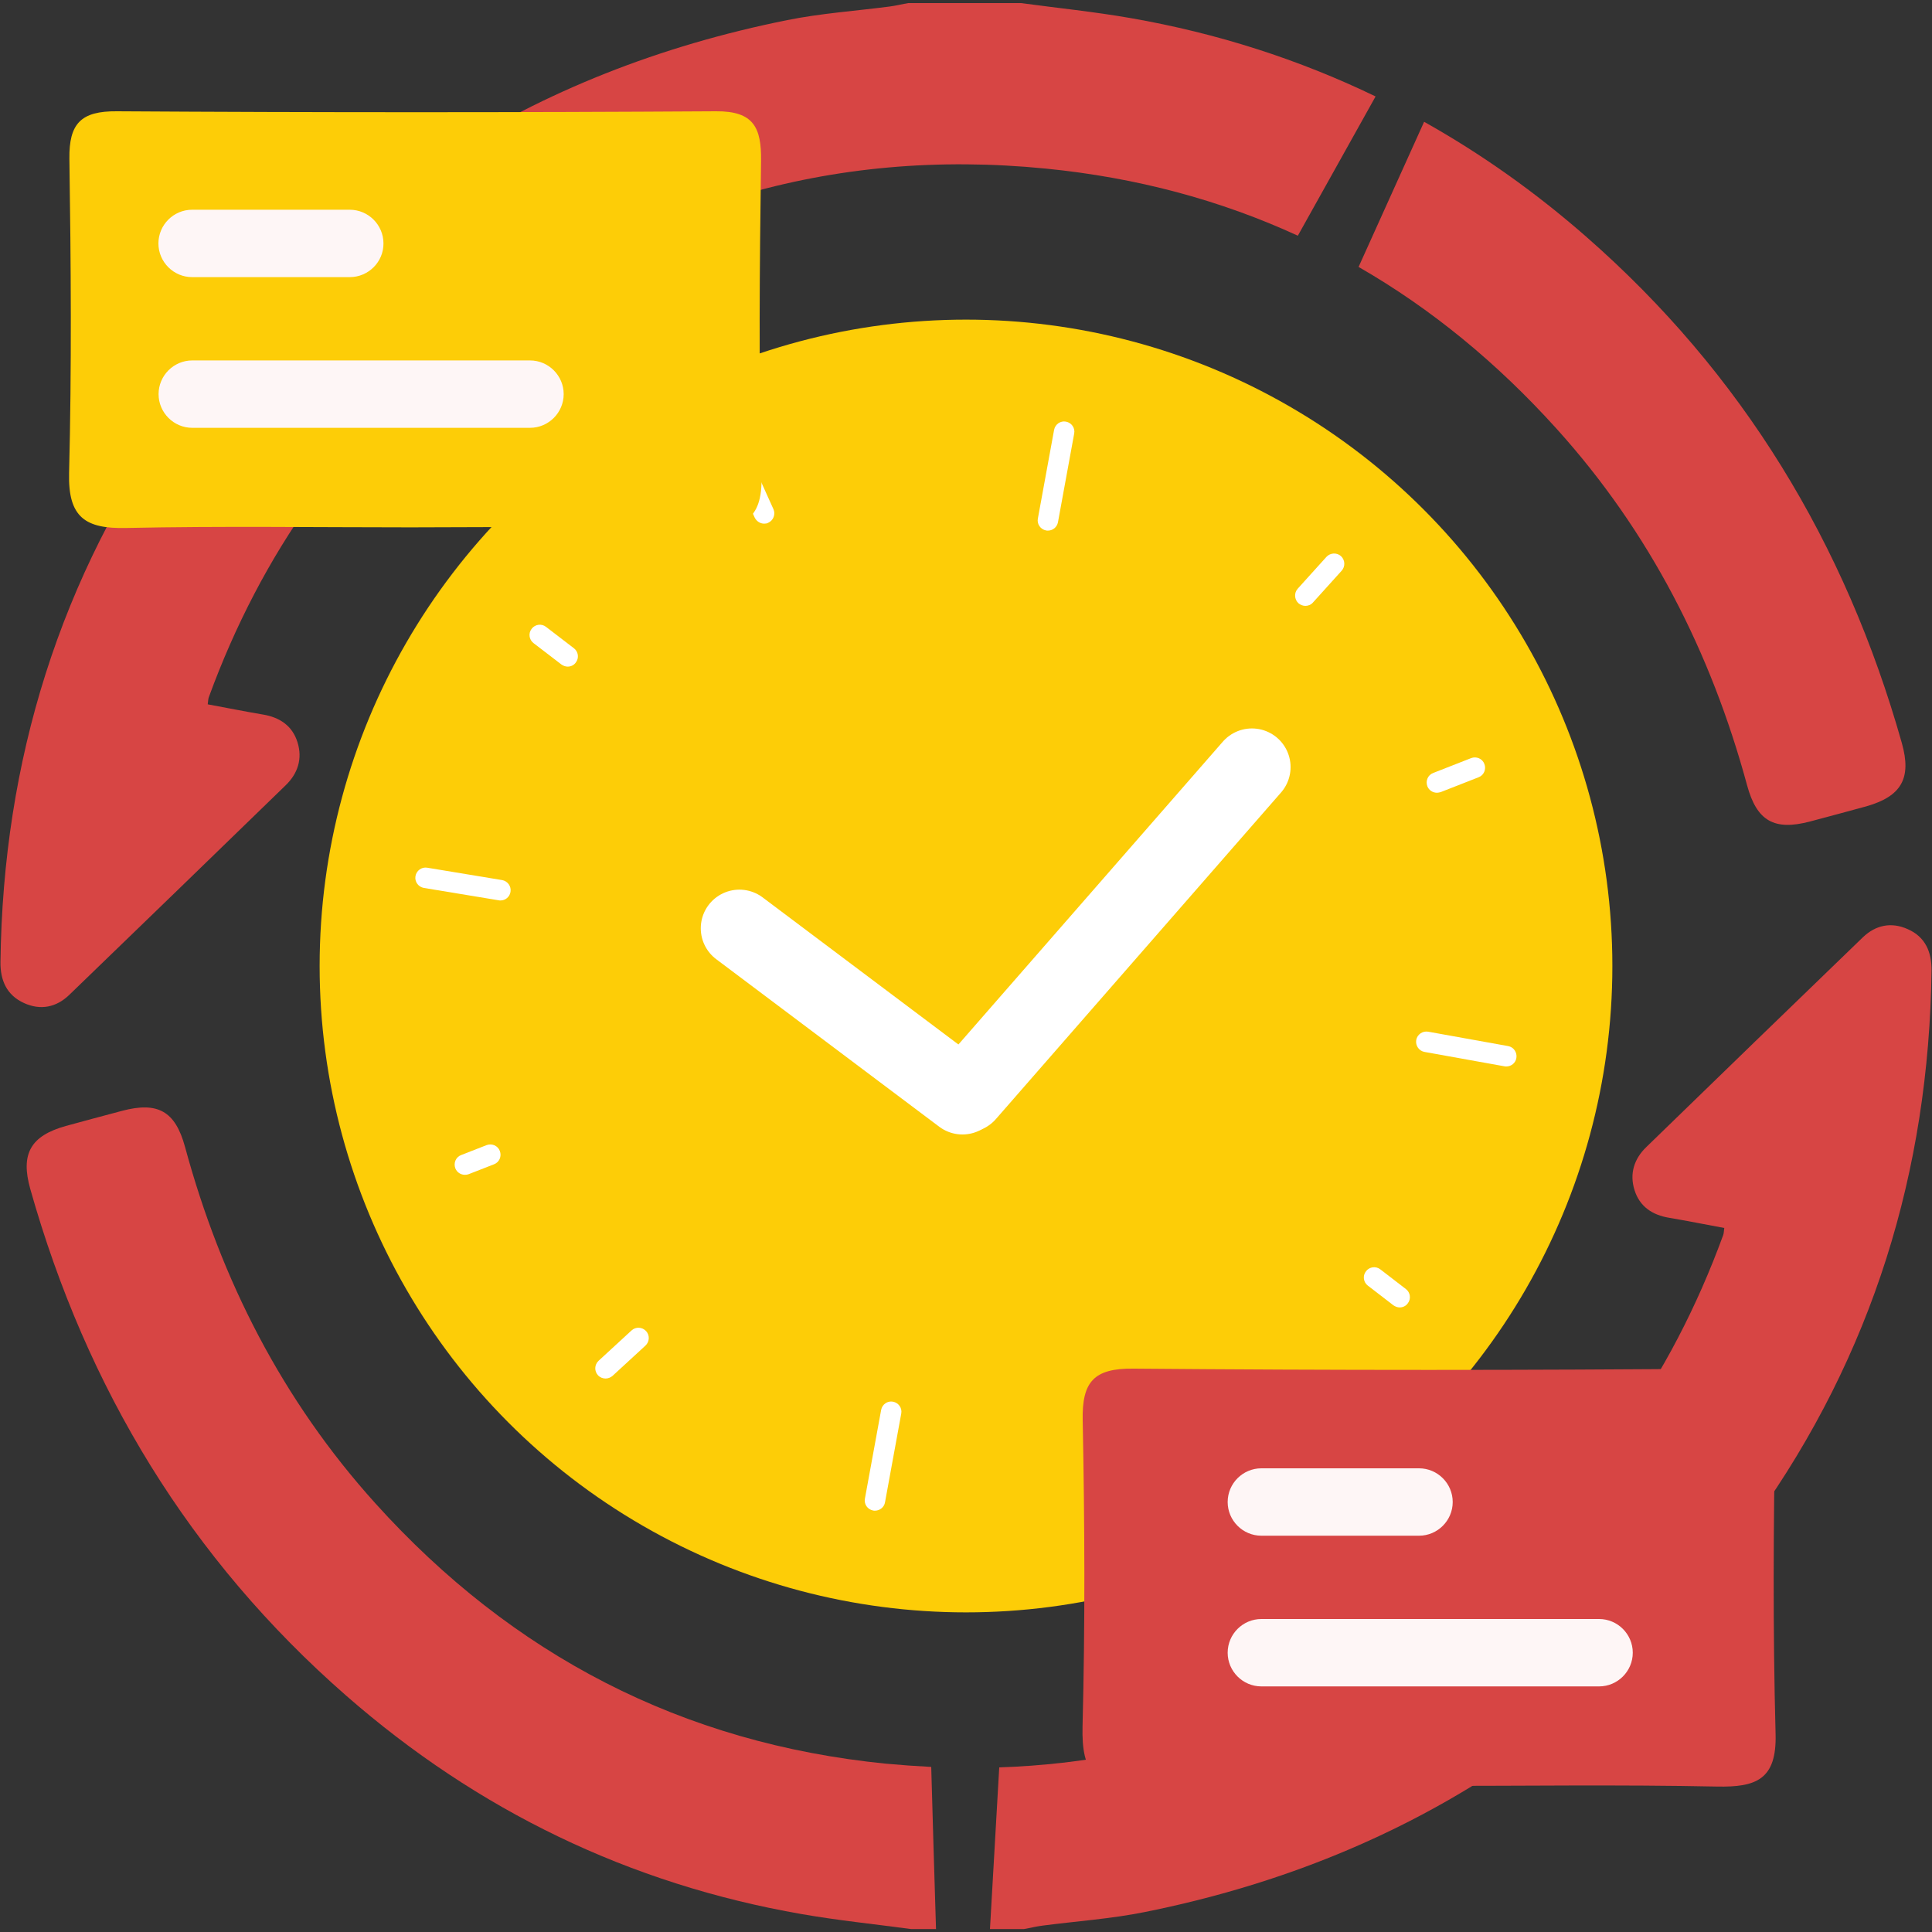
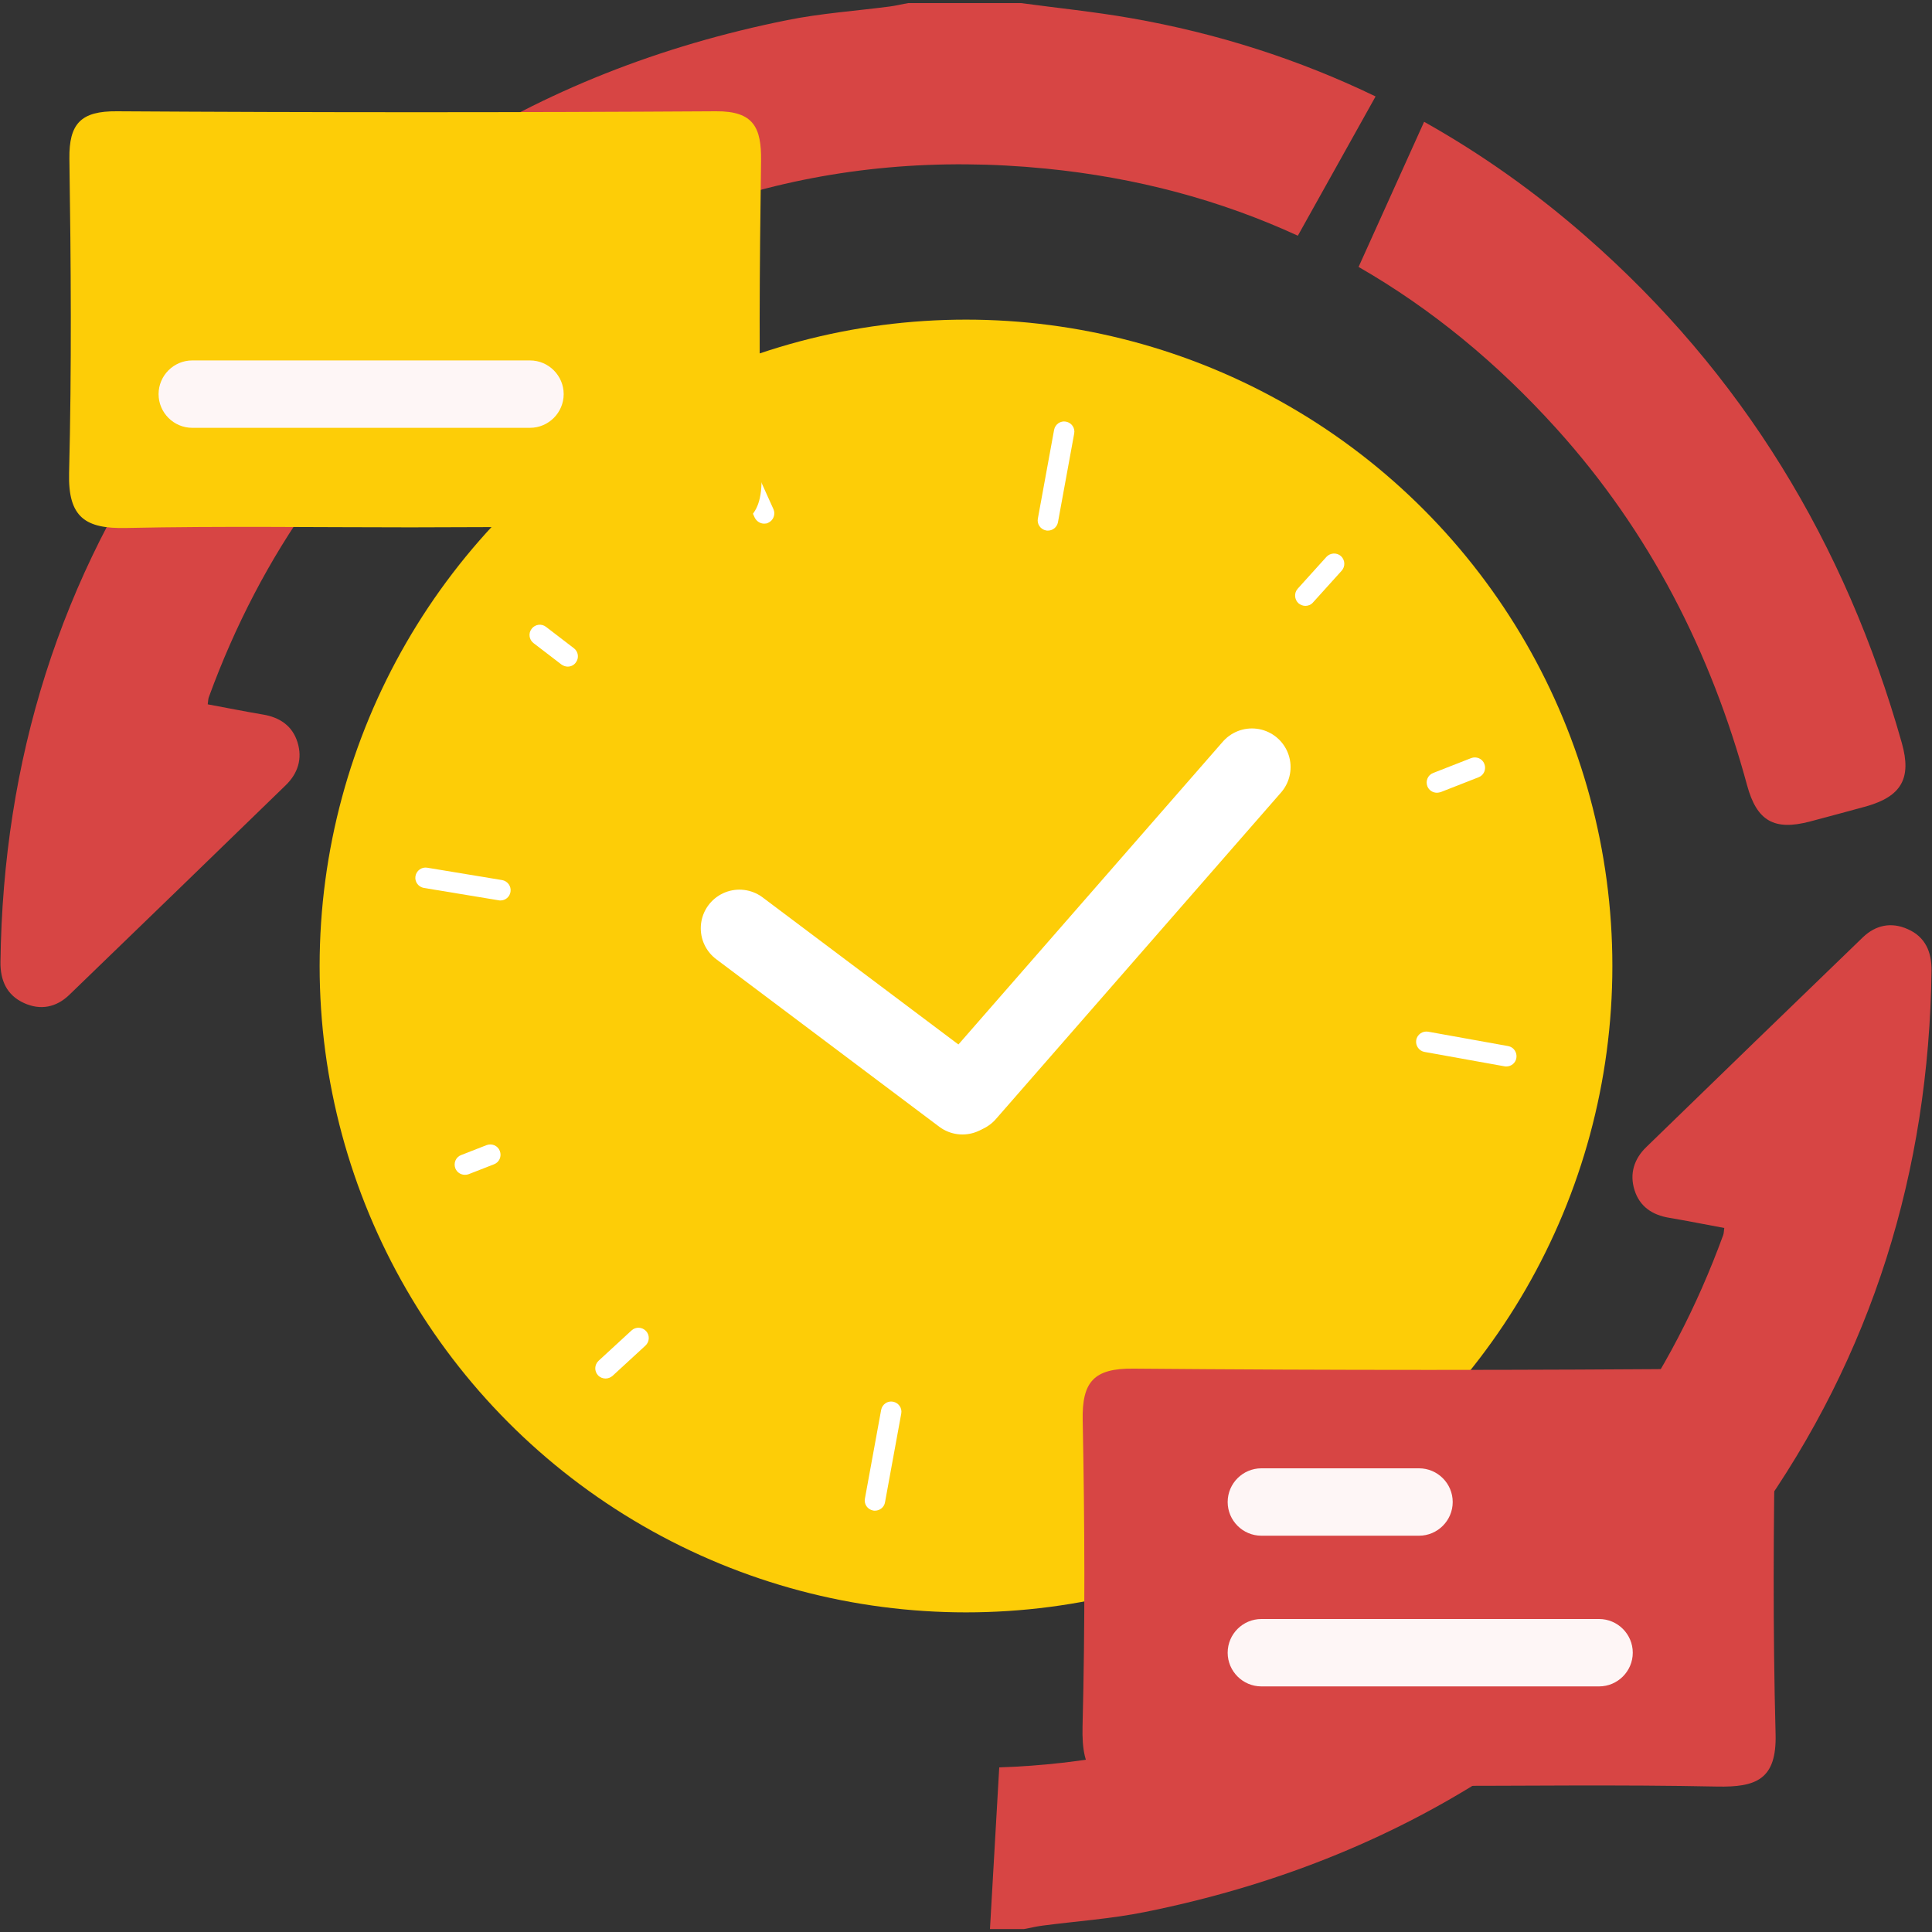
<svg xmlns="http://www.w3.org/2000/svg" version="1.1" id="Layer_1" x="0px" y="0px" viewBox="0 0 125 125" style="enable-background:new 0 0 125 125;" xml:space="preserve">
  <rect x="0" y="0" width="125" height="125" fill="#333333" stroke="none" />
  <style type="text/css"> .st0{fill:#666AB1;} .st1{fill:#D74544;} .st2{fill:#FDCD07;} .st3{fill:#FFFFFF;} .st4{fill:none;stroke:#FFFFFF;stroke-width:5;stroke-linecap:round;stroke-miterlimit:10;} .st5{fill:#FEF6F6;} </style>
  <g>
    <g>
      <path class="st0" d="M105.32,101.87c1.37,1.51,3.21,0.56,4.8,0.94c-1.49,3.4-3.48,6.41-6.53,8.62c-1.08-1.57-2.15-3.14-3.23-4.71 C102.01,105.1,103.67,103.48,105.32,101.87z" />
      <g>
        <g>
          <g>
            <g>
              <g>
                <path class="st1" d="M67.68,10.91c5.86,0.58,11.29,2.04,16.29,4.34c1.68-3,3.36-6.01,5.03-9.01 c-4.95-2.39-10.23-4.09-15.85-5.07c-2.35-0.41-4.72-0.65-7.09-0.97c-2.44,0-4.87,0-7.31,0c-0.39,0.07-0.79,0.17-1.18,0.22 c-2.21,0.29-4.45,0.44-6.63,0.88C34.44,4.61,21.2,13.08,11.42,26.76C3.86,37.34,0.2,49.24,0.03,62.22 c-0.02,1.2,0.4,2.17,1.53,2.68c1.06,0.48,2.08,0.28,2.92-0.53c4.67-4.51,9.34-9.03,14-13.56c0.79-0.76,1.1-1.72,0.77-2.78 c-0.33-1.07-1.15-1.62-2.24-1.8c-1.19-0.2-2.37-0.44-3.57-0.66c0.03-0.23,0.03-0.35,0.07-0.46 c3.38-9.26,8.87-17.05,16.62-23.13C41.14,13.34,53.69,9.52,67.68,10.91z" />
                <path class="st1" d="M123.05,48.08c-3.64-12.9-10.32-23.93-20.44-32.78c-3.29-2.88-6.78-5.35-10.47-7.42 c-1.41,3.13-2.83,6.26-4.24,9.39c4.68,2.69,8.95,6.19,12.82,10.48c6.01,6.66,9.98,14.44,12.32,23.07 c0.63,2.31,1.76,2.94,4.07,2.33c1.21-0.32,2.43-0.65,3.64-0.98C123.03,51.52,123.69,50.35,123.05,48.08z" />
              </g>
            </g>
            <g>
              <g>
-                 <path class="st1" d="M60.25,114.32c-0.97-0.05-1.94-0.12-2.93-0.21c-13.17-1.31-24.17-7.02-33.03-16.84 c-6.01-6.66-9.98-14.44-12.32-23.07c-0.63-2.31-1.76-2.94-4.07-2.33c-1.21,0.32-2.43,0.65-3.64,0.98 c-2.29,0.64-2.94,1.81-2.3,4.08c3.64,12.9,10.32,23.93,20.44,32.78c8.5,7.43,18.32,12.19,29.46,14.13 c2.35,0.41,4.72,0.65,7.09,0.97c0.54,0,1.07,0,1.61,0C60.45,121.32,60.35,117.82,60.25,114.32z" />
                <path class="st1" d="M123.44,60.12c-1.06-0.48-2.08-0.28-2.92,0.53c-4.67,4.51-9.34,9.03-14,13.56 c-0.79,0.76-1.1,1.72-0.77,2.78c0.33,1.07,1.15,1.62,2.24,1.8c1.19,0.2,2.37,0.44,3.57,0.66c-0.03,0.23-0.03,0.35-0.07,0.46 c-3.38,9.26-8.87,17.05-16.62,23.13c-9.06,7.1-19.15,10.94-30.22,11.31c-0.2,3.49-0.4,6.98-0.6,10.46c0.73,0,1.47,0,2.2,0 c0.39-0.07,0.79-0.17,1.18-0.22c2.21-0.29,4.45-0.44,6.63-0.88c16.5-3.31,29.74-11.78,39.52-25.46 c7.56-10.58,11.22-22.48,11.39-35.46C124.98,61.59,124.57,60.62,123.44,60.12z" />
              </g>
            </g>
          </g>
          <circle class="st2" cx="62.5" cy="62.5" r="41.82" />
          <g>
            <g>
              <g>
                <g>
                  <path class="st3" d="M32.38,58.26c-0.04,0-0.07,0-0.11-0.01l-4.84-0.8c-0.36-0.06-0.61-0.4-0.55-0.76s0.4-0.61,0.76-0.55 l4.84,0.8c0.36,0.06,0.61,0.4,0.55,0.76C32.98,58.03,32.7,58.26,32.38,58.26z" />
                </g>
                <g>
                  <path class="st3" d="M97.46,69c-0.04,0-0.08,0-0.12-0.01l-5.17-0.93c-0.36-0.06-0.6-0.41-0.54-0.77 c0.06-0.36,0.41-0.6,0.77-0.54l5.17,0.93c0.36,0.06,0.6,0.41,0.54,0.77C98.06,68.77,97.78,69,97.46,69z" />
                </g>
              </g>
              <g>
                <g>
                  <path class="st3" d="M67.8,34.33c-0.04,0-0.08,0-0.12-0.01c-0.36-0.07-0.6-0.41-0.53-0.77l1.05-5.74 c0.07-0.36,0.41-0.6,0.77-0.53c0.36,0.07,0.6,0.41,0.53,0.77l-1.05,5.74C68.39,34.11,68.11,34.33,67.8,34.33z" />
                </g>
              </g>
              <g>
                <g>
                  <path class="st3" d="M56.61,97.74c-0.04,0-0.08,0-0.12-0.01c-0.36-0.07-0.6-0.41-0.53-0.77l1.05-5.74 c0.07-0.36,0.41-0.6,0.77-0.53s0.6,0.41,0.53,0.77l-1.05,5.74C57.21,97.51,56.93,97.74,56.61,97.74z" />
                </g>
              </g>
              <g>
                <g>
                  <path class="st3" d="M77.21,95.14c-0.25,0-0.49-0.15-0.61-0.39l-0.96-2.12c-0.15-0.33,0-0.73,0.33-0.88 c0.33-0.15,0.73,0,0.88,0.33l0.96,2.12c0.15,0.33,0,0.73-0.33,0.88C77.39,95.12,77.3,95.14,77.21,95.14z" />
                </g>
                <g>
                  <path class="st3" d="M49.44,33.88c-0.25,0-0.49-0.15-0.61-0.39l-1.22-2.7c-0.15-0.33,0-0.73,0.33-0.88s0.73,0,0.88,0.33 l1.22,2.7c0.15,0.33,0,0.73-0.33,0.88C49.63,33.87,49.53,33.88,49.44,33.88z" />
                </g>
              </g>
              <g>
                <g>
-                   <path class="st3" d="M90.56,84.59c-0.14,0-0.28-0.05-0.41-0.14l-1.65-1.27c-0.29-0.22-0.35-0.64-0.12-0.93 c0.22-0.29,0.64-0.35,0.93-0.12l1.65,1.27c0.29,0.22,0.35,0.64,0.12,0.93C90.96,84.5,90.76,84.59,90.56,84.59z" />
-                 </g>
+                   </g>
                <g>
                  <path class="st3" d="M36.73,43.13c-0.14,0-0.28-0.05-0.41-0.14l-1.8-1.38c-0.29-0.22-0.35-0.64-0.12-0.93 c0.22-0.29,0.64-0.35,0.93-0.12l1.8,1.38c0.29,0.22,0.35,0.64,0.12,0.93C37.13,43.04,36.93,43.13,36.73,43.13z" />
                </g>
              </g>
              <g>
                <g>
                  <path class="st3" d="M39.18,89.19c-0.18,0-0.36-0.07-0.49-0.21c-0.25-0.27-0.23-0.69,0.04-0.94l2.13-1.96 c0.27-0.25,0.69-0.23,0.94,0.04c0.25,0.27,0.23,0.69-0.04,0.94l-2.13,1.96C39.5,89.13,39.34,89.19,39.18,89.19z" />
                </g>
                <g>
                  <path class="st3" d="M84.46,39.2c-0.16,0-0.32-0.06-0.45-0.17c-0.27-0.25-0.29-0.67-0.05-0.94l1.86-2.06 c0.25-0.27,0.67-0.29,0.94-0.05c0.27,0.25,0.29,0.67,0.05,0.94l-1.86,2.06C84.82,39.13,84.64,39.2,84.46,39.2z" />
                </g>
              </g>
              <g>
                <g>
                  <path class="st3" d="M30.08,76.01c-0.27,0-0.52-0.16-0.62-0.42c-0.13-0.34,0.03-0.73,0.38-0.86l1.64-0.64 c0.34-0.13,0.73,0.03,0.86,0.38c0.13,0.34-0.03,0.73-0.38,0.86l-1.64,0.64C30.24,76,30.16,76.01,30.08,76.01z" />
                </g>
                <g>
                  <path class="st3" d="M92.97,51.29c-0.27,0-0.52-0.16-0.62-0.42c-0.13-0.34,0.03-0.73,0.38-0.86l2.45-0.96 c0.34-0.13,0.73,0.03,0.86,0.38c0.13,0.34-0.03,0.73-0.38,0.86l-2.45,0.96C93.13,51.27,93.05,51.29,92.97,51.29z" />
                </g>
              </g>
            </g>
          </g>
        </g>
        <g>
          <line class="st4" x1="47.84" y1="60.06" x2="62.27" y2="70.9" />
          <line class="st4" x1="81" y1="49.63" x2="62.55" y2="70.76" />
        </g>
      </g>
      <path class="st2" d="M26.57,34.12c-6.14,0-12.28-0.09-18.41,0.04c-2.64,0.06-3.76-0.69-3.69-3.54c0.17-6.78,0.12-13.57,0.02-20.35 C4.46,7.99,5.24,7.18,7.56,7.2c12.92,0.08,25.84,0.08,38.76,0c2.45-0.02,2.95,1.06,2.92,3.22c-0.09,6.78-0.16,13.57,0.03,20.35 c0.09,3.01-1.32,3.43-3.8,3.39C39.17,34.04,32.87,34.11,26.57,34.12z" />
      <g>
        <path class="st1" d="M92.23,115.55c-6.13,0-12.26-0.15-18.38,0.06c-3.05,0.11-3.88-1-3.81-3.89c0.17-6.61,0.14-13.22,0.01-19.83 c-0.05-2.49,0.72-3.37,3.29-3.34c12.74,0.11,25.48,0.11,38.21,0c2.55-0.02,3.36,0.84,3.31,3.33c-0.12,6.77-0.16,13.54,0.02,20.31 c0.08,2.96-1.27,3.45-3.79,3.4C104.81,115.46,98.52,115.55,92.23,115.55z" />
        <path class="st5" d="M103.46,109.11H81.61c-1.2,0-2.18-0.98-2.18-2.18l0,0c0-1.2,0.98-2.18,2.18-2.18h21.85 c1.2,0,2.18,0.98,2.18,2.18l0,0C105.64,108.13,104.66,109.11,103.46,109.11z" />
        <path class="st5" d="M91.81,99.36h-10.2c-1.2,0-2.18-0.98-2.18-2.18l0,0c0-1.2,0.98-2.18,2.18-2.18h10.2 c1.2,0,2.18,0.98,2.18,2.18l0,0C93.99,98.38,93.01,99.36,91.81,99.36z" />
      </g>
      <path class="st5" d="M34.29,27.68H12.44c-1.2,0-2.18-0.98-2.18-2.18l0,0c0-1.2,0.98-2.18,2.18-2.18h21.85 c1.2,0,2.18,0.98,2.18,2.18l0,0C36.47,26.7,35.49,27.68,34.29,27.68z" />
-       <path class="st5" d="M22.63,17.93h-10.2c-1.2,0-2.18-0.98-2.18-2.18l0,0c0-1.2,0.98-2.18,2.18-2.18h10.2 c1.2,0,2.18,0.98,2.18,2.18l0,0C24.82,16.94,23.84,17.93,22.63,17.93z" />
    </g>
  </g>
</svg>